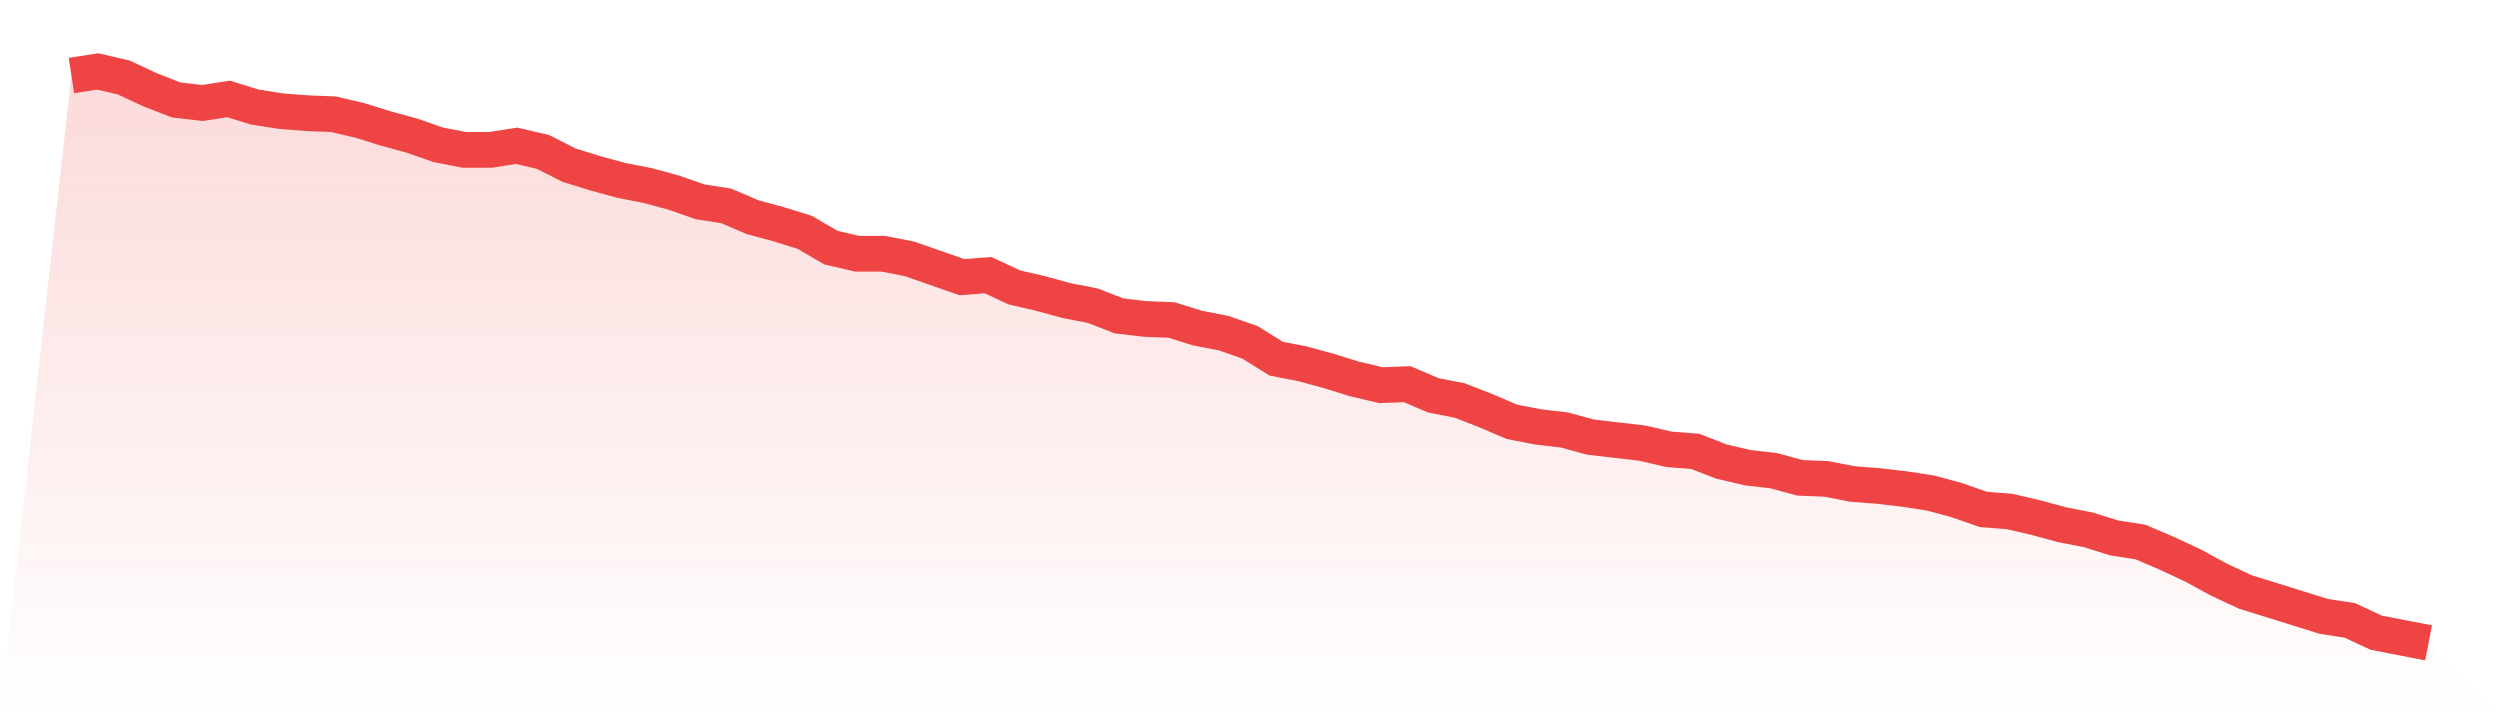
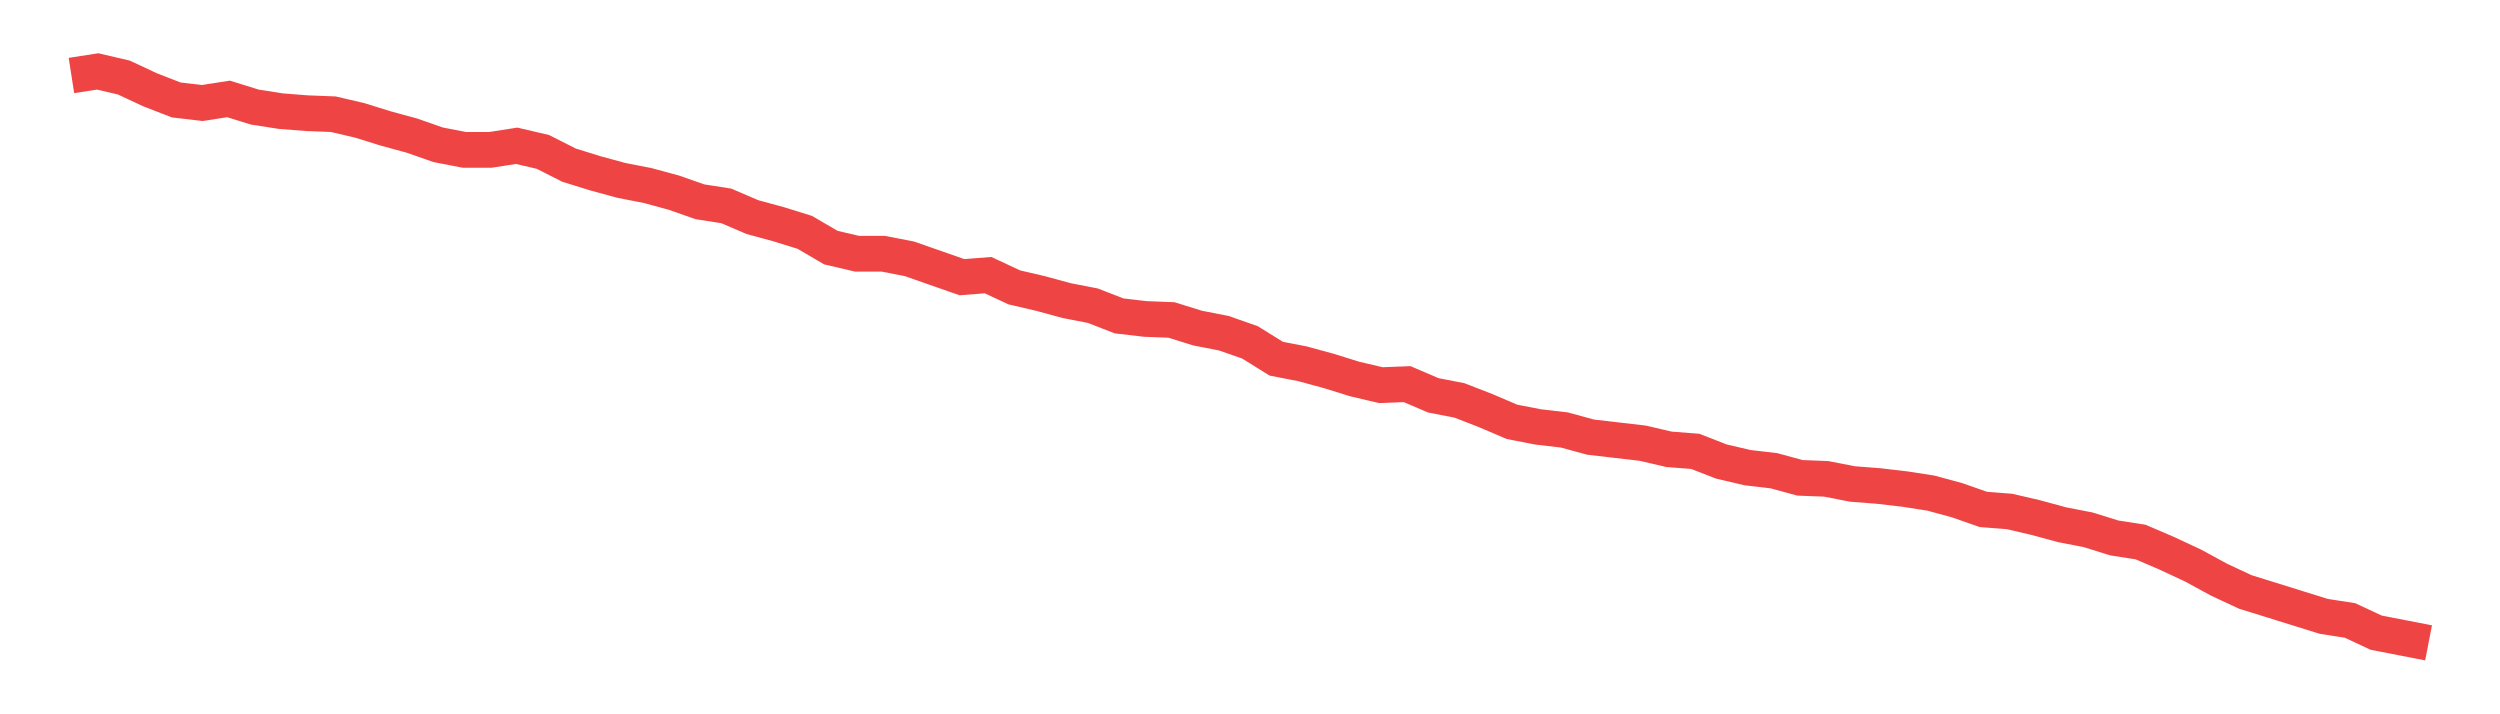
<svg xmlns="http://www.w3.org/2000/svg" viewBox="0 0 140 40">
  <defs>
    <linearGradient id="gradient" x1="0" x2="0" y1="0" y2="1">
      <stop offset="0%" stop-color="#ef4444" stop-opacity="0.2" />
      <stop offset="100%" stop-color="#ef4444" stop-opacity="0" />
    </linearGradient>
  </defs>
-   <path d="M4,4.228 L4,4.228 L5.467,4 L6.933,4.342 L8.4,5.027 L9.867,5.597 L11.333,5.768 L12.8,5.54 L14.267,5.996 L15.733,6.225 L17.2,6.339 L18.667,6.396 L20.133,6.738 L21.6,7.194 L23.067,7.594 L24.533,8.107 L26,8.392 L27.467,8.392 L28.933,8.164 L30.4,8.506 L31.867,9.248 L33.333,9.704 L34.8,10.103 L36.267,10.389 L37.733,10.788 L39.2,11.301 L40.667,11.529 L42.133,12.157 L43.6,12.556 L45.067,13.012 L46.533,13.868 L48,14.21 L49.467,14.21 L50.933,14.496 L52.4,15.009 L53.867,15.522 L55.333,15.408 L56.8,16.093 L58.267,16.435 L59.733,16.834 L61.2,17.119 L62.667,17.69 L64.133,17.861 L65.6,17.918 L67.067,18.374 L68.533,18.66 L70,19.173 L71.467,20.086 L72.933,20.371 L74.4,20.77 L75.867,21.226 L77.333,21.569 L78.8,21.512 L80.267,22.139 L81.733,22.424 L83.2,22.995 L84.667,23.622 L86.133,23.907 L87.6,24.078 L89.067,24.478 L90.533,24.649 L92,24.82 L93.467,25.162 L94.933,25.276 L96.4,25.847 L97.867,26.189 L99.333,26.36 L100.8,26.759 L102.267,26.816 L103.733,27.102 L105.2,27.216 L106.667,27.387 L108.133,27.615 L109.6,28.014 L111.067,28.528 L112.533,28.642 L114,28.984 L115.467,29.383 L116.933,29.668 L118.4,30.125 L119.867,30.353 L121.333,30.98 L122.8,31.665 L124.267,32.463 L125.733,33.148 L127.2,33.604 L128.667,34.061 L130.133,34.517 L131.6,34.745 L133.067,35.43 L134.533,35.715 L136,36 L140,40 L0,40 z" fill="url(#gradient)" />
  <path d="M4,4.228 L4,4.228 L5.467,4 L6.933,4.342 L8.4,5.027 L9.867,5.597 L11.333,5.768 L12.8,5.54 L14.267,5.996 L15.733,6.225 L17.2,6.339 L18.667,6.396 L20.133,6.738 L21.6,7.194 L23.067,7.594 L24.533,8.107 L26,8.392 L27.467,8.392 L28.933,8.164 L30.4,8.506 L31.867,9.248 L33.333,9.704 L34.8,10.103 L36.267,10.389 L37.733,10.788 L39.2,11.301 L40.667,11.529 L42.133,12.157 L43.6,12.556 L45.067,13.012 L46.533,13.868 L48,14.21 L49.467,14.21 L50.933,14.496 L52.4,15.009 L53.867,15.522 L55.333,15.408 L56.8,16.093 L58.267,16.435 L59.733,16.834 L61.2,17.119 L62.667,17.69 L64.133,17.861 L65.6,17.918 L67.067,18.374 L68.533,18.66 L70,19.173 L71.467,20.086 L72.933,20.371 L74.4,20.77 L75.867,21.226 L77.333,21.569 L78.8,21.512 L80.267,22.139 L81.733,22.424 L83.2,22.995 L84.667,23.622 L86.133,23.907 L87.6,24.078 L89.067,24.478 L90.533,24.649 L92,24.82 L93.467,25.162 L94.933,25.276 L96.4,25.847 L97.867,26.189 L99.333,26.36 L100.8,26.759 L102.267,26.816 L103.733,27.102 L105.2,27.216 L106.667,27.387 L108.133,27.615 L109.6,28.014 L111.067,28.528 L112.533,28.642 L114,28.984 L115.467,29.383 L116.933,29.668 L118.4,30.125 L119.867,30.353 L121.333,30.98 L122.8,31.665 L124.267,32.463 L125.733,33.148 L127.2,33.604 L128.667,34.061 L130.133,34.517 L131.6,34.745 L133.067,35.43 L134.533,35.715 L136,36" fill="none" stroke="#ef4444" stroke-width="2" />
</svg>